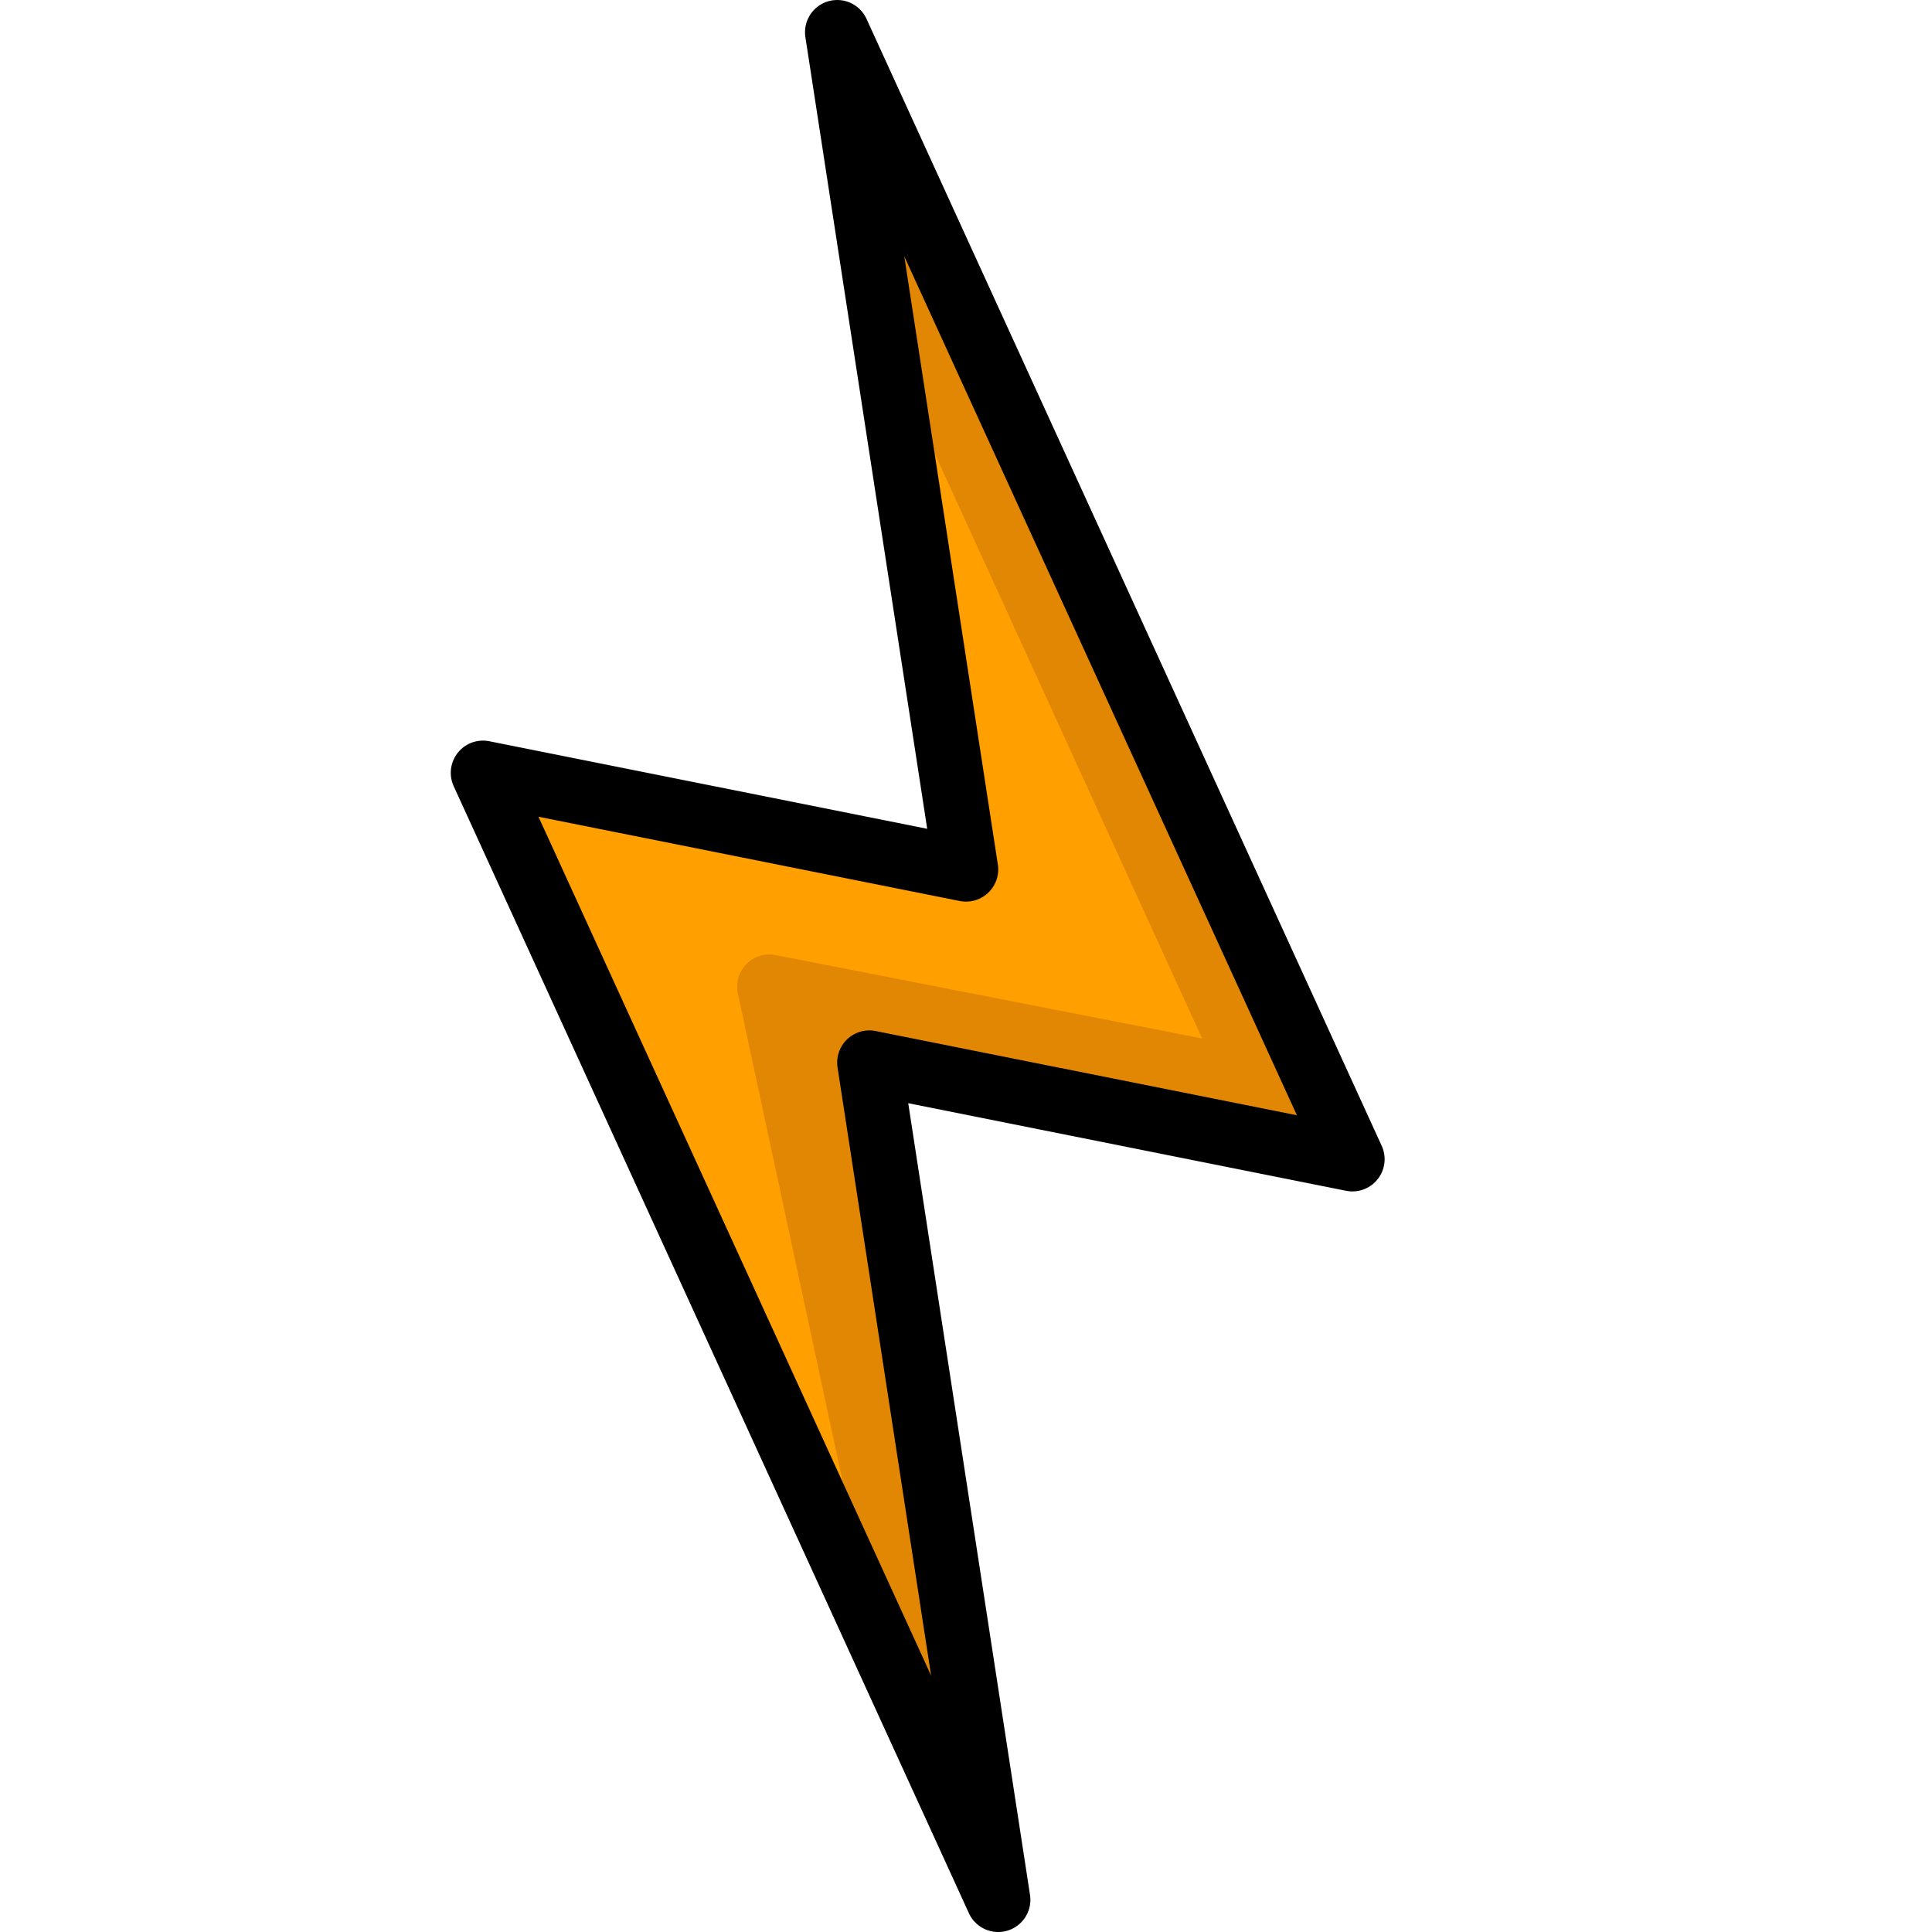
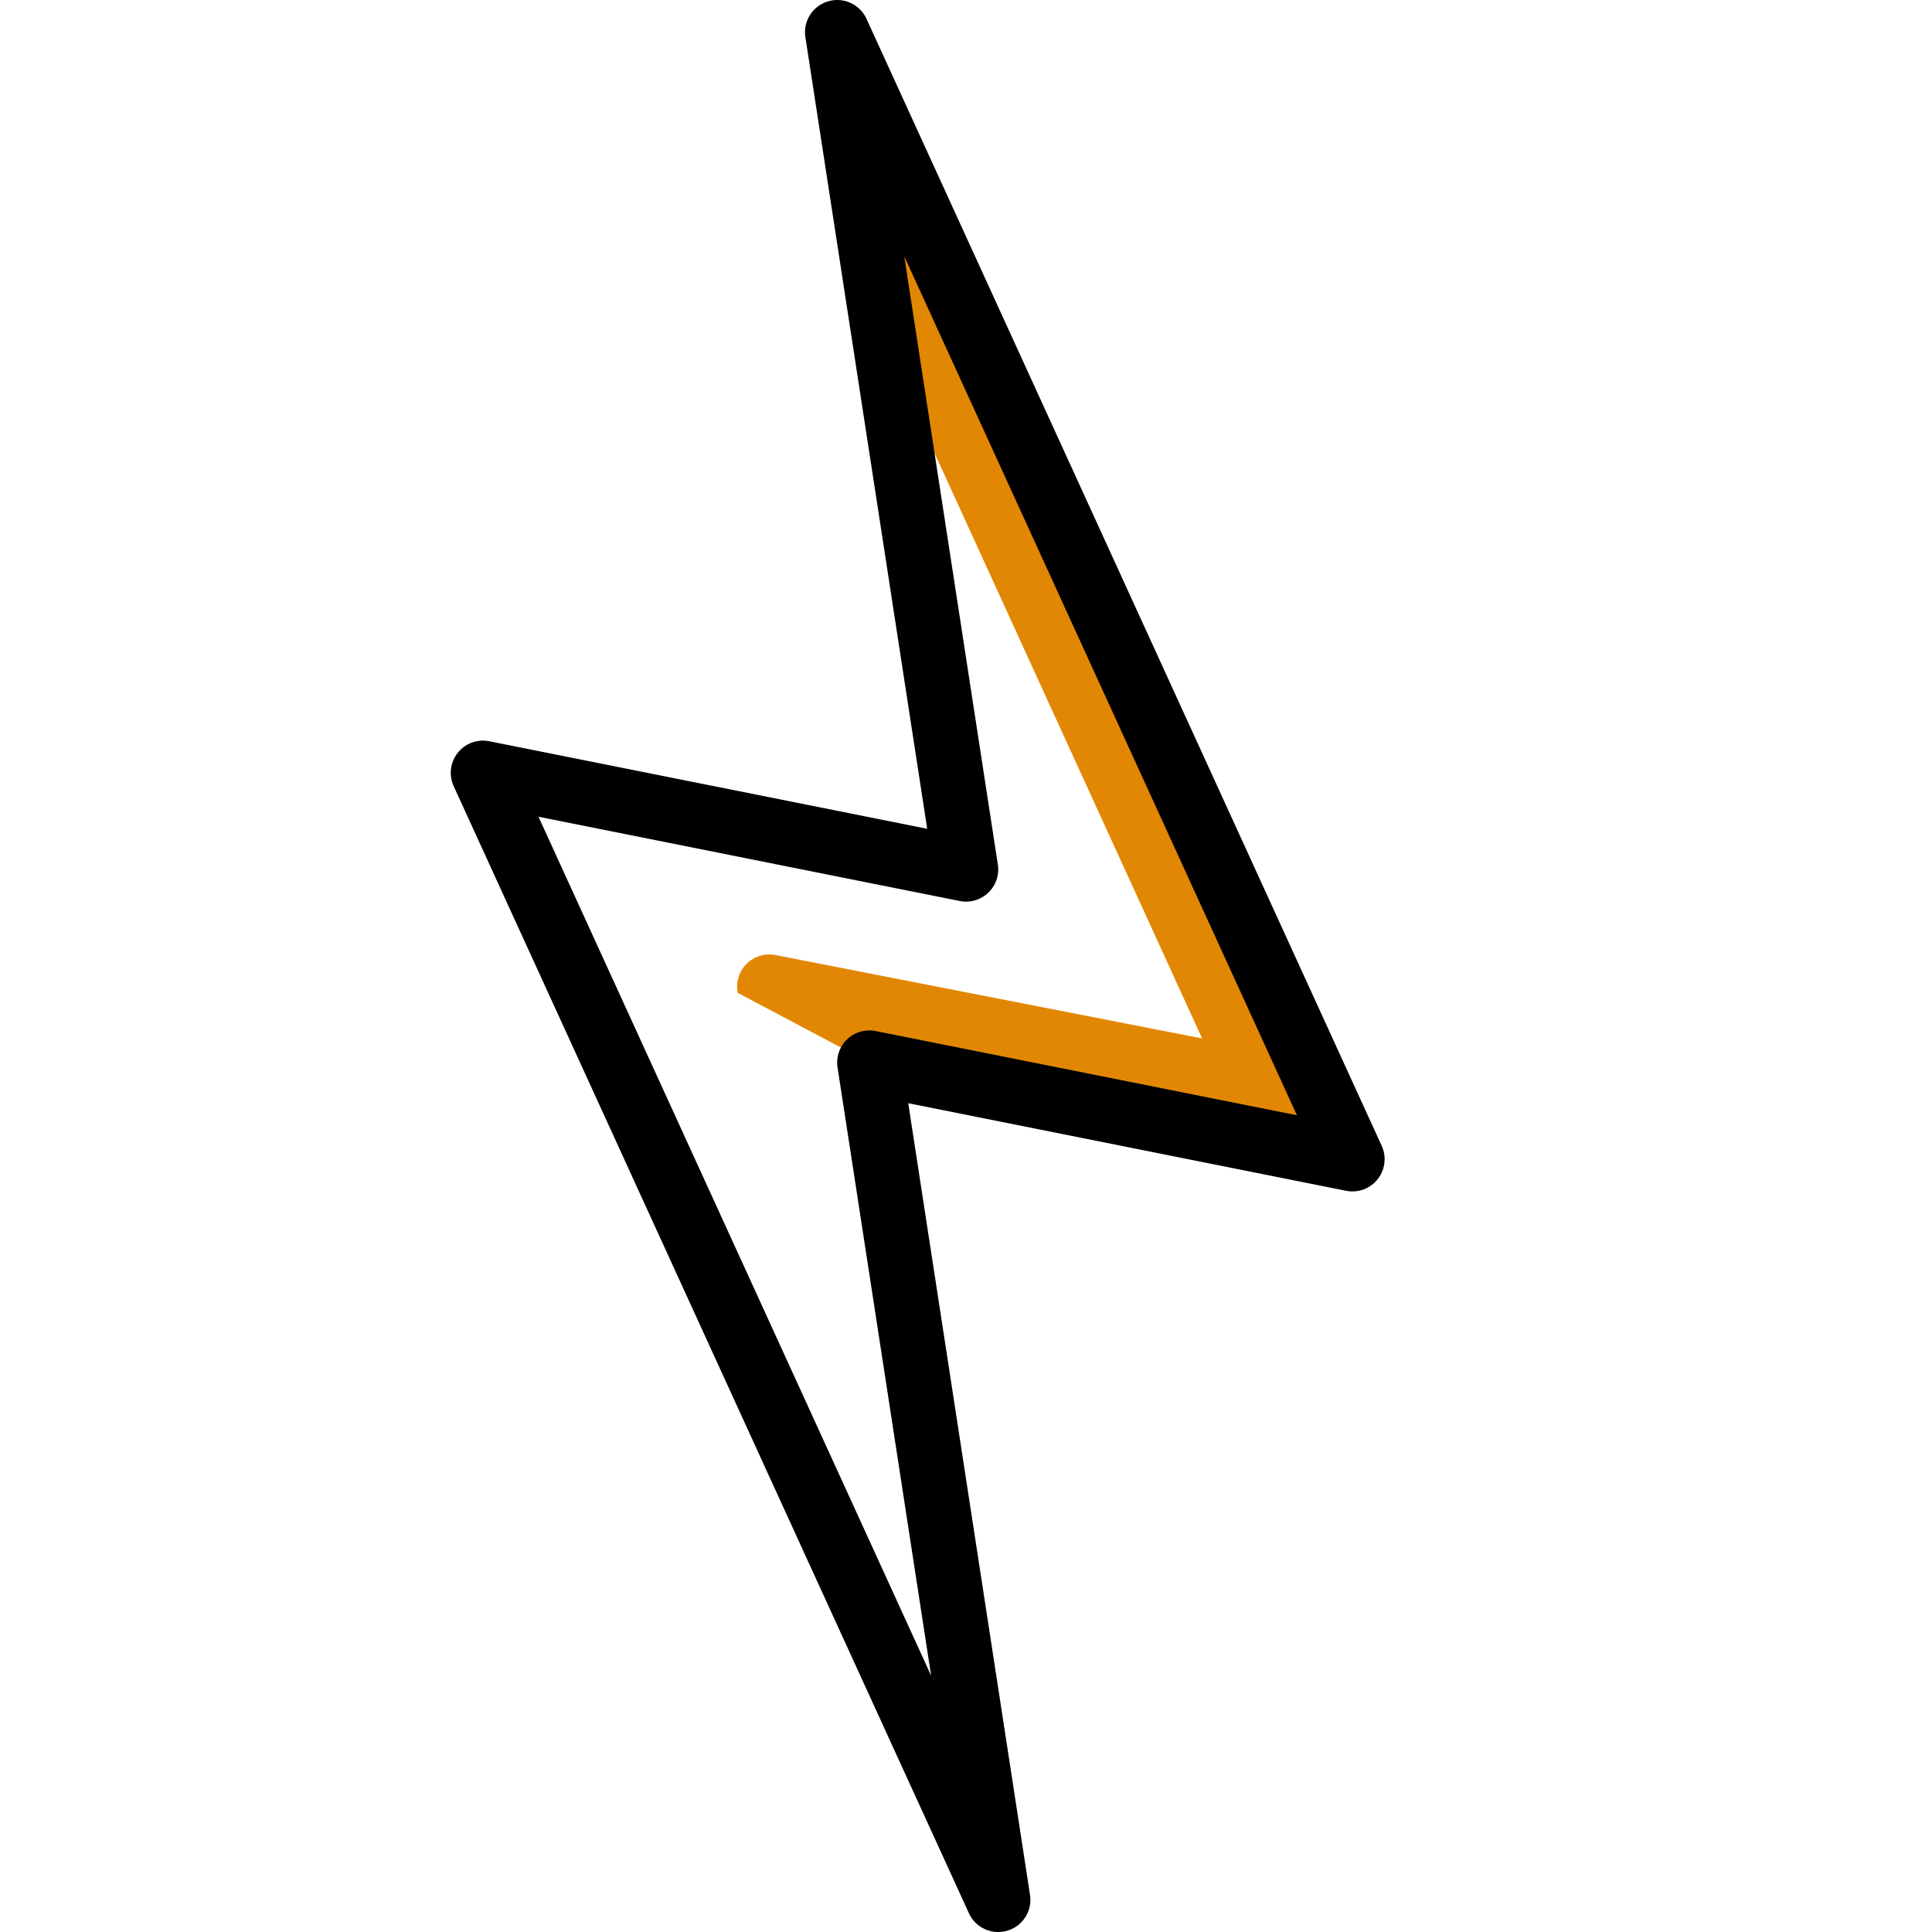
<svg xmlns="http://www.w3.org/2000/svg" viewBox="0 0 60 60">
  <title />
  <g id="colour">
-     <polygon fill="#ff9f00" points="30 27 26 1 42 36 27 33 31 59 15 24 30 27" />
-     <path d="M27,33l15,3L26,1l1.498,9.735,9.835,21.515L24.084,29.66a1,1,0,0,0-1.173,1.174L27,49.875,31,59Z" fill="#e28703" />
+     <path d="M27,33l15,3L26,1l1.498,9.735,9.835,21.515L24.084,29.66a1,1,0,0,0-1.173,1.174Z" fill="#e28703" />
  </g>
  <g data-name="Layer 1" id="Layer_1">
    <path d="M42.91,35.585l-16-35a1,1,0,0,0-1.898.567l3.783,24.587L15.196,23.02a1,1,0,0,0-1.106,1.396l16,35a1,1,0,0,0,1.898-.567L28.206,34.261l13.598,2.72a1,1,0,0,0,1.106-1.396ZM27.196,32.02a1,1,0,0,0-1.185,1.132l2.906,18.887L16.723,25.365l13.081,2.616a1,1,0,0,0,1.185-1.132L28.083,7.961,40.277,34.636Z" />
  </g>
</svg>